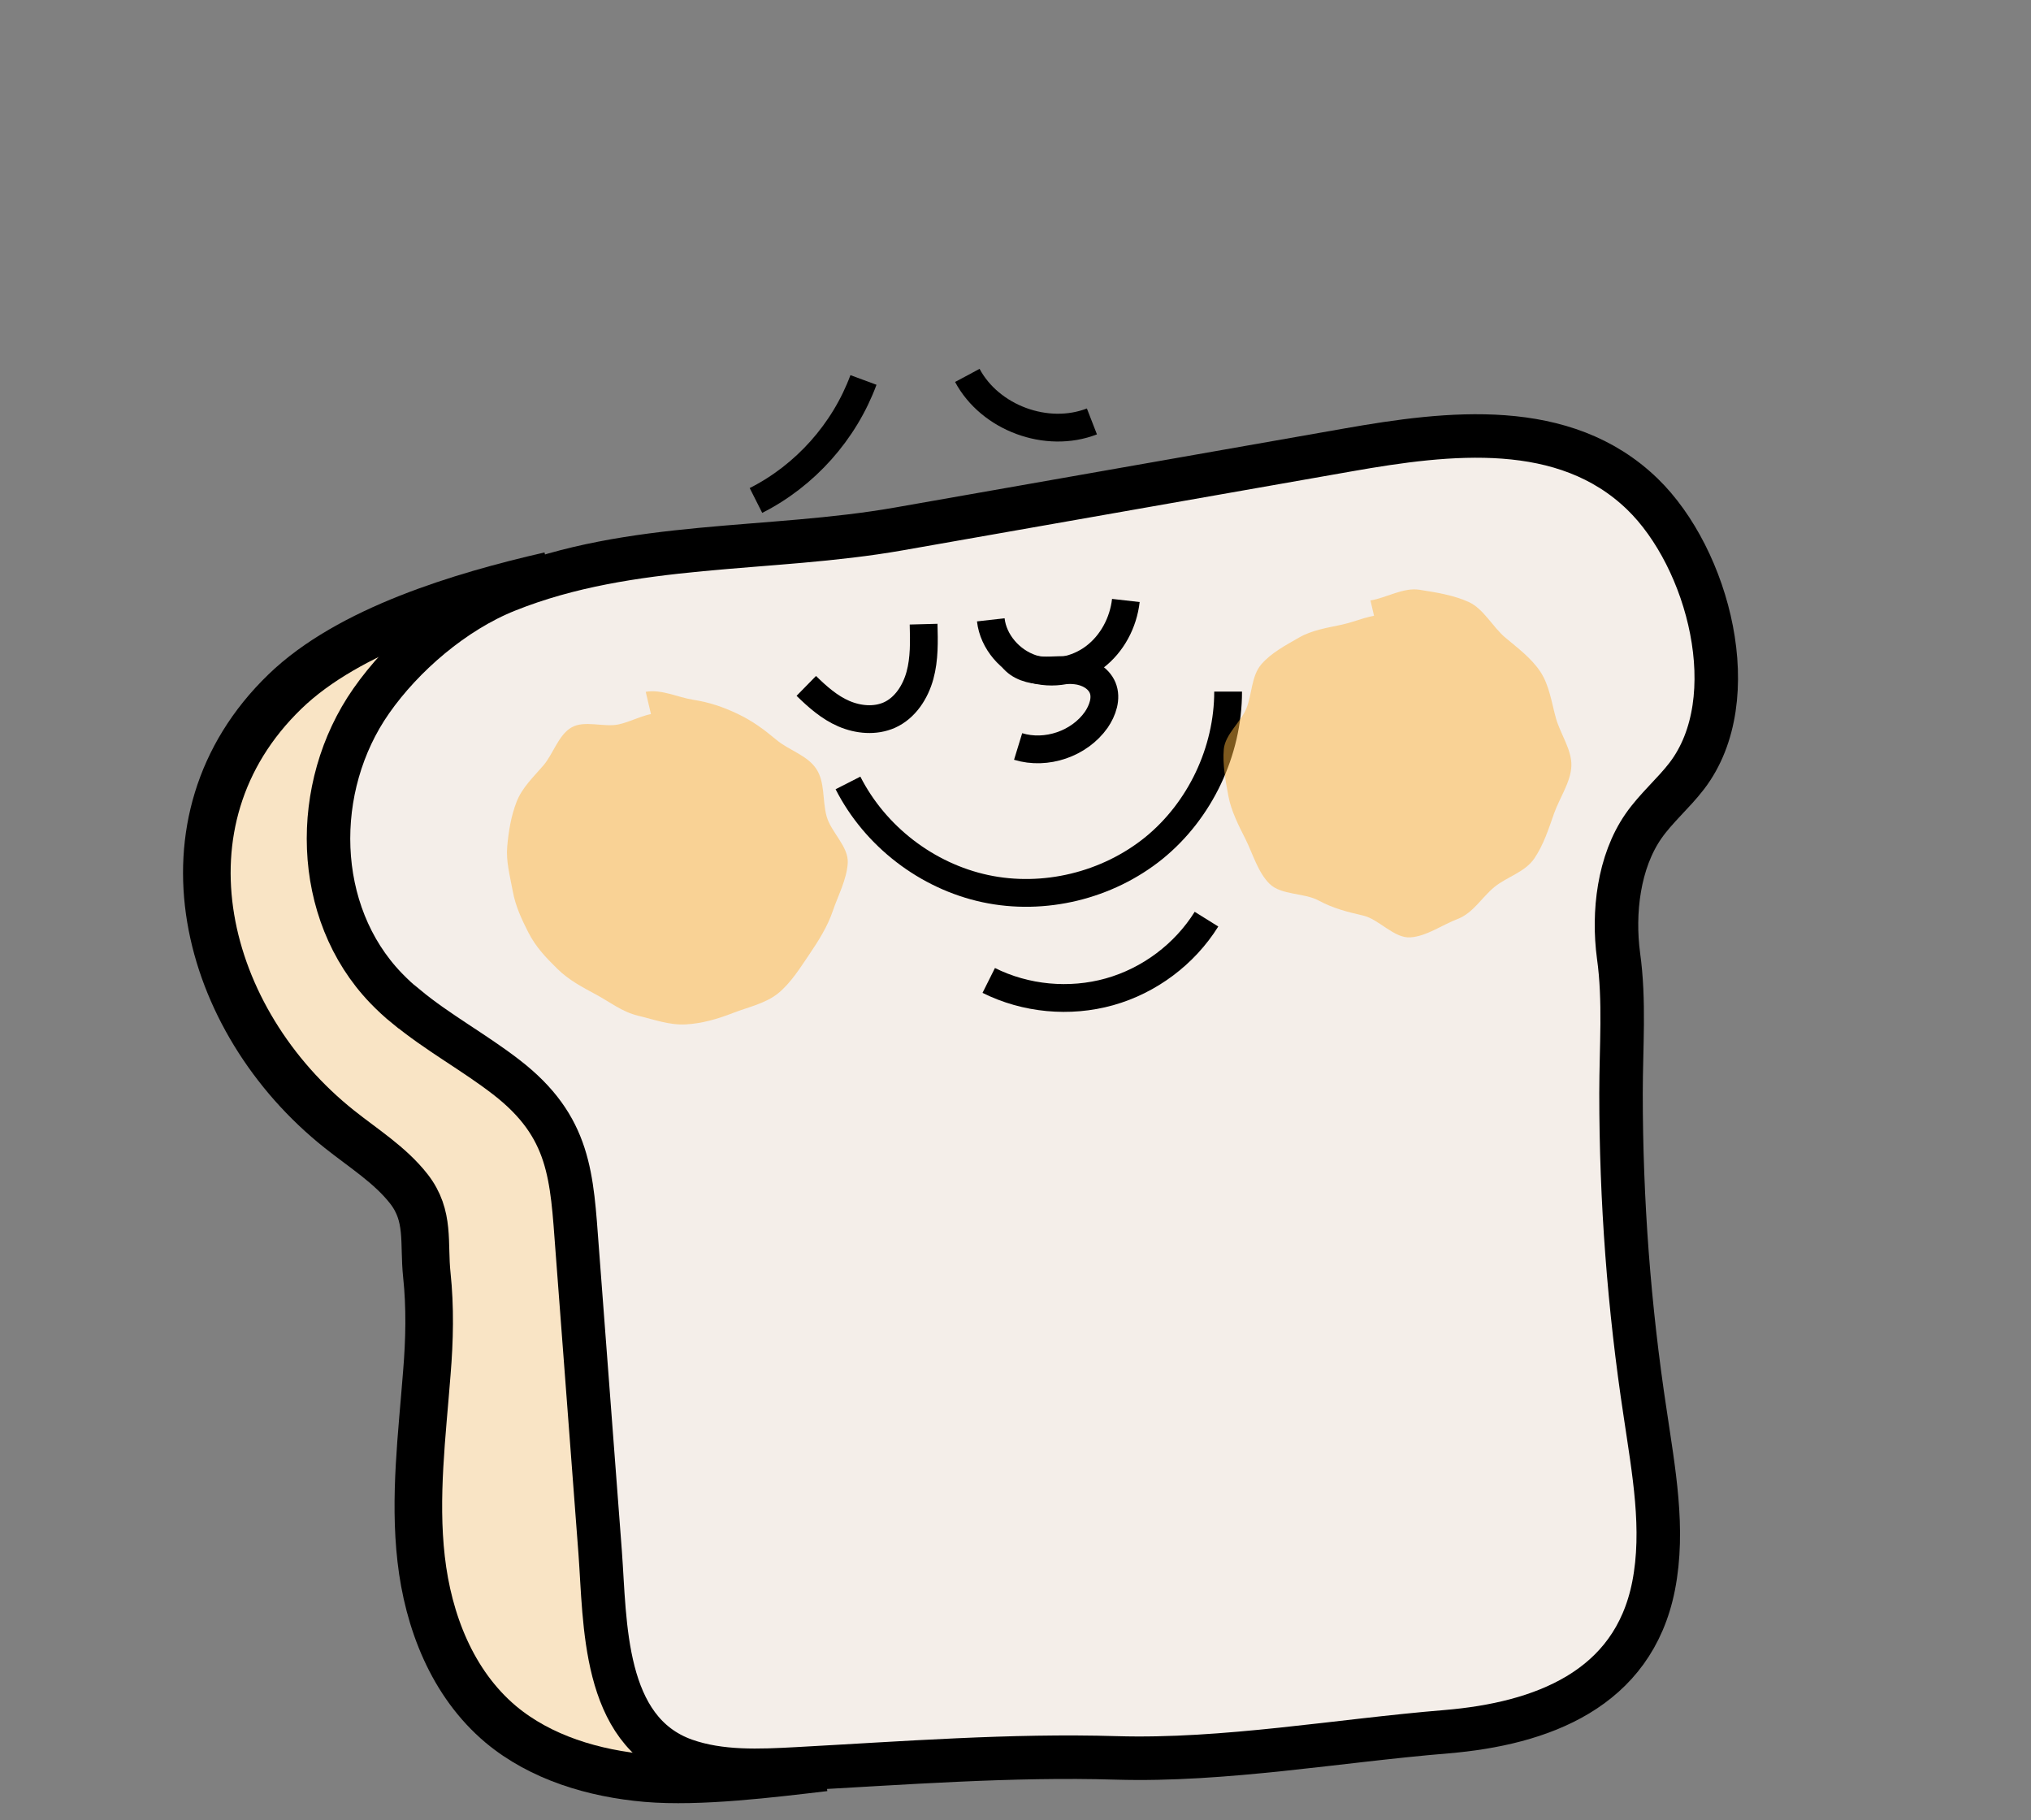
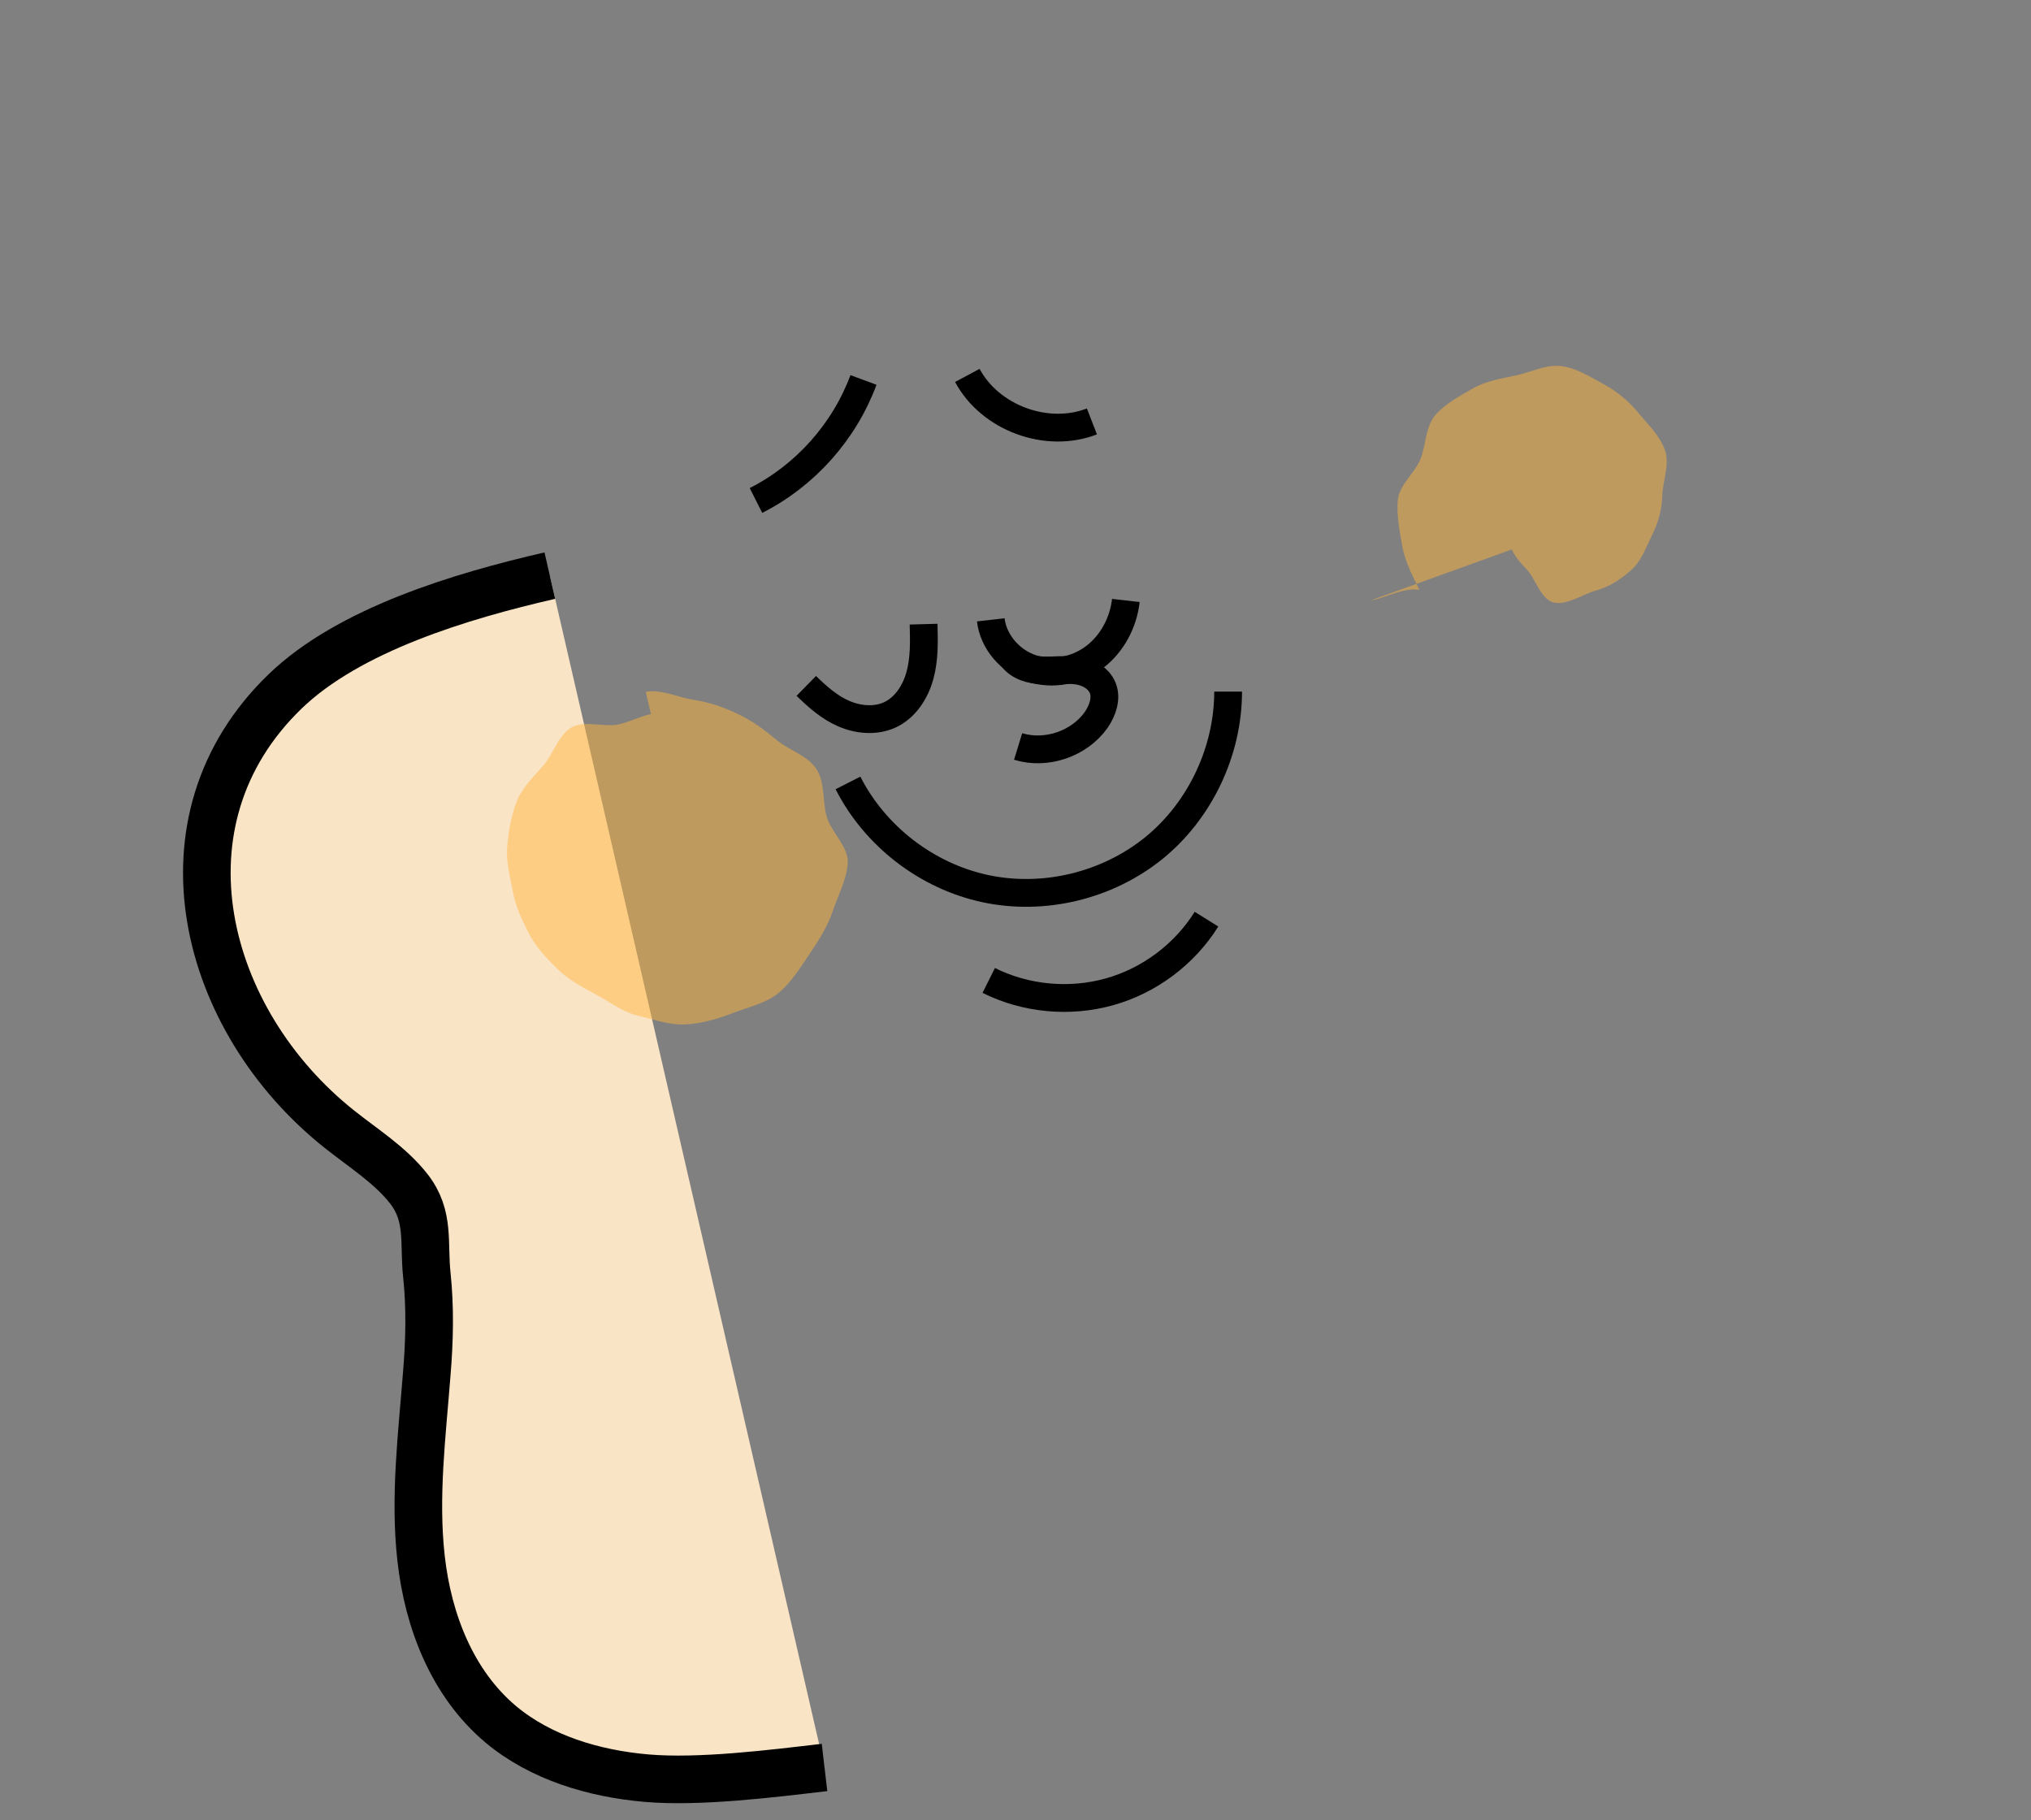
<svg xmlns="http://www.w3.org/2000/svg" id="Layer_1" data-name="Layer 1" viewBox="0 0 89.17 79.9">
  <rect x="0" y="0" width="89.17" height="79.9" fill="#808080" stroke="none" />
  <defs>
    <style> .cls-1 { fill: #f9e4c5; stroke-linejoin: round; stroke-width: 2.09px; } .cls-1, .cls-2, .cls-3 { stroke: #000; } .cls-2 { fill: none; stroke-width: 1.22px; } .cls-2, .cls-3 { stroke-miterlimit: 10; } .cls-4 { fill: #ffb53e; stroke-width: 0px; } .cls-5 { opacity: .49; } .cls-3 { fill: #f4eee9; stroke-width: 1.91px; } </style>
  </defs>
  <path class="cls-1" d="M24.14,25.27c-3.88.89-8.82,2.37-11.63,5.09-5.89,5.69-3.6,14.45,2.39,19.21,1.04.83,2.23,1.57,3.05,2.62.93,1.19.64,2.37.79,3.78s.12,2.86,0,4.3c-.21,2.72-.56,5.45-.25,8.17s1.36,5.46,3.5,7.26c1.75,1.46,4.08,2.16,6.4,2.36,2.32.2,5.5-.2,7.81-.47" />
-   <path class="cls-3" d="M17.84,44.19c1.36,1.13,2.97,2,4.38,3.09,2.84,2.19,2.88,4.37,3.12,7.55.34,4.44.67,8.88,1.01,13.32.23,3.08.09,7.83,3.72,9.12,1.56.55,3.28.47,4.94.38,4.63-.25,9.39-.62,14-.48,4.76.14,9.75-.76,14.5-1.15,4.15-.35,8.19-1.83,9.09-6.4.49-2.49,0-5.06-.37-7.58-.71-4.65-1.06-9.35-1.06-14.04,0-2.04.17-4.05-.11-6.05-.25-1.88,0-4.11,1.1-5.69.55-.79,1.31-1.43,1.9-2.2,2.59-3.39.95-9.56-1.95-12.37-3.43-3.32-8.49-2.72-12.92-1.94-6.58,1.16-13.15,2.31-19.73,3.47-5.68,1-11.74.51-17.2,2.7-2.33.93-4.57,2.86-5.96,4.85-2.64,3.77-2.56,9.28.65,12.61.28.29.57.56.88.81Z" />
  <g>
    <path class="cls-2" d="M49.43,26.36c-.11.97-.6,1.9-1.38,2.49s-1.85.8-2.77.49-1.67-1.16-1.78-2.13" />
    <path class="cls-2" d="M40.55,27.4c.02.75.04,1.52-.16,2.25s-.65,1.43-1.34,1.74c-.63.28-1.37.21-2-.06s-1.16-.74-1.65-1.22" />
    <path class="cls-2" d="M53.92,30.36c0,2.62-1.23,5.22-3.26,6.87-2.04,1.65-4.83,2.33-7.4,1.78s-4.84-2.3-6.03-4.64" />
    <path class="cls-2" d="M52.97,40.35c-.96,1.54-2.51,2.7-4.26,3.19s-3.68.31-5.3-.5" />
    <path class="cls-2" d="M44.45,28.88c.3.39.82.53,1.31.55s.98-.05,1.47,0,.99.31,1.18.76c.19.46,0,1-.28,1.41-.74,1.05-2.19,1.55-3.43,1.17" />
    <path class="cls-2" d="M47.94,18.5c-1.98.77-4.47-.15-5.47-2.02" />
    <path class="cls-2" d="M37.91,16.68c-.84,2.27-2.56,4.2-4.72,5.29" />
  </g>
  <g class="cls-5">
    <path class="cls-4" d="M28.35,30.37c.71-.12,1.39.24,2.09.35s1.3.31,1.95.62,1.15.68,1.7,1.14,1.34.67,1.74,1.26.27,1.39.46,2.09.97,1.33.93,2.05-.43,1.44-.66,2.12-.63,1.31-1.03,1.9-.81,1.25-1.36,1.7-1.32.61-1.99.87-1.35.46-2.07.5-1.38-.21-2.09-.38-1.22-.59-1.85-.93-1.19-.63-1.7-1.13-.95-.96-1.28-1.61c-.3-.59-.56-1.15-.68-1.81s-.3-1.29-.24-1.96.17-1.33.41-1.95.73-1.08,1.17-1.59.66-1.33,1.23-1.67,1.43,0,2.08-.14,1.28-.56,1.94-.48,1.44.09,2.03.4,1.09.92,1.51,1.43.56,1.23.78,1.86.67,1.28.65,1.94-.72,1.18-1.01,1.78c-.26.54-.38,1.14-.83,1.53s-1.07.35-1.65.51-1.06.41-1.64.27-1.28-.18-1.7-.61-.91-1.05-1-1.64.43-1.21.73-1.73.64-1.16,1.21-1.35,1.28.02,1.82.29,1.24.73,1.39,1.3-.34,1.12-.71,1.6c-.24-.28-.26-.51-.51-.79" />
  </g>
  <g class="cls-5">
-     <path class="cls-4" d="M60.17,26.36c.71-.12,1.44-.58,2.15-.47s1.52.24,2.17.54,1.05,1.1,1.6,1.56,1.15.91,1.54,1.5.49,1.34.68,2.03.71,1.4.68,2.11-.52,1.4-.76,2.08-.46,1.38-.87,1.98-1.2.8-1.75,1.25-.93,1.14-1.61,1.4-1.38.77-2.09.81-1.37-.8-2.07-.96-1.32-.32-1.95-.66-1.64-.23-2.15-.73-.74-1.33-1.06-1.97c-.3-.59-.63-1.24-.75-1.89s-.26-1.39-.2-2.05.76-1.2,1-1.81.21-1.41.65-1.92,1.08-.84,1.65-1.17,1.24-.43,1.89-.57,1.32-.49,1.98-.41,1.27.47,1.86.79,1.1.74,1.52,1.25.96,1.02,1.18,1.65-.1,1.36-.12,2.02-.19,1.2-.49,1.8c-.26.54-.45,1.08-.9,1.47s-.93.71-1.51.87-1.28.66-1.86.53-.8-1.07-1.23-1.5-.69-.81-.79-1.4-.53-1.35-.23-1.88,1.12-.71,1.68-.9,1.08.05,1.61.33.83.61.98,1.19.22,1.05-.14,1.53c-.24-.28-.29-.57-.54-.85" />
+     <path class="cls-4" d="M60.17,26.36c.71-.12,1.44-.58,2.15-.47c-.3-.59-.63-1.24-.75-1.89s-.26-1.39-.2-2.05.76-1.2,1-1.81.21-1.41.65-1.92,1.08-.84,1.65-1.17,1.24-.43,1.89-.57,1.32-.49,1.98-.41,1.27.47,1.86.79,1.1.74,1.52,1.25.96,1.02,1.18,1.65-.1,1.36-.12,2.02-.19,1.2-.49,1.8c-.26.54-.45,1.08-.9,1.47s-.93.71-1.51.87-1.28.66-1.86.53-.8-1.07-1.23-1.5-.69-.81-.79-1.4-.53-1.35-.23-1.88,1.12-.71,1.68-.9,1.08.05,1.61.33.83.61.98,1.19.22,1.05-.14,1.53c-.24-.28-.29-.57-.54-.85" />
  </g>
</svg>